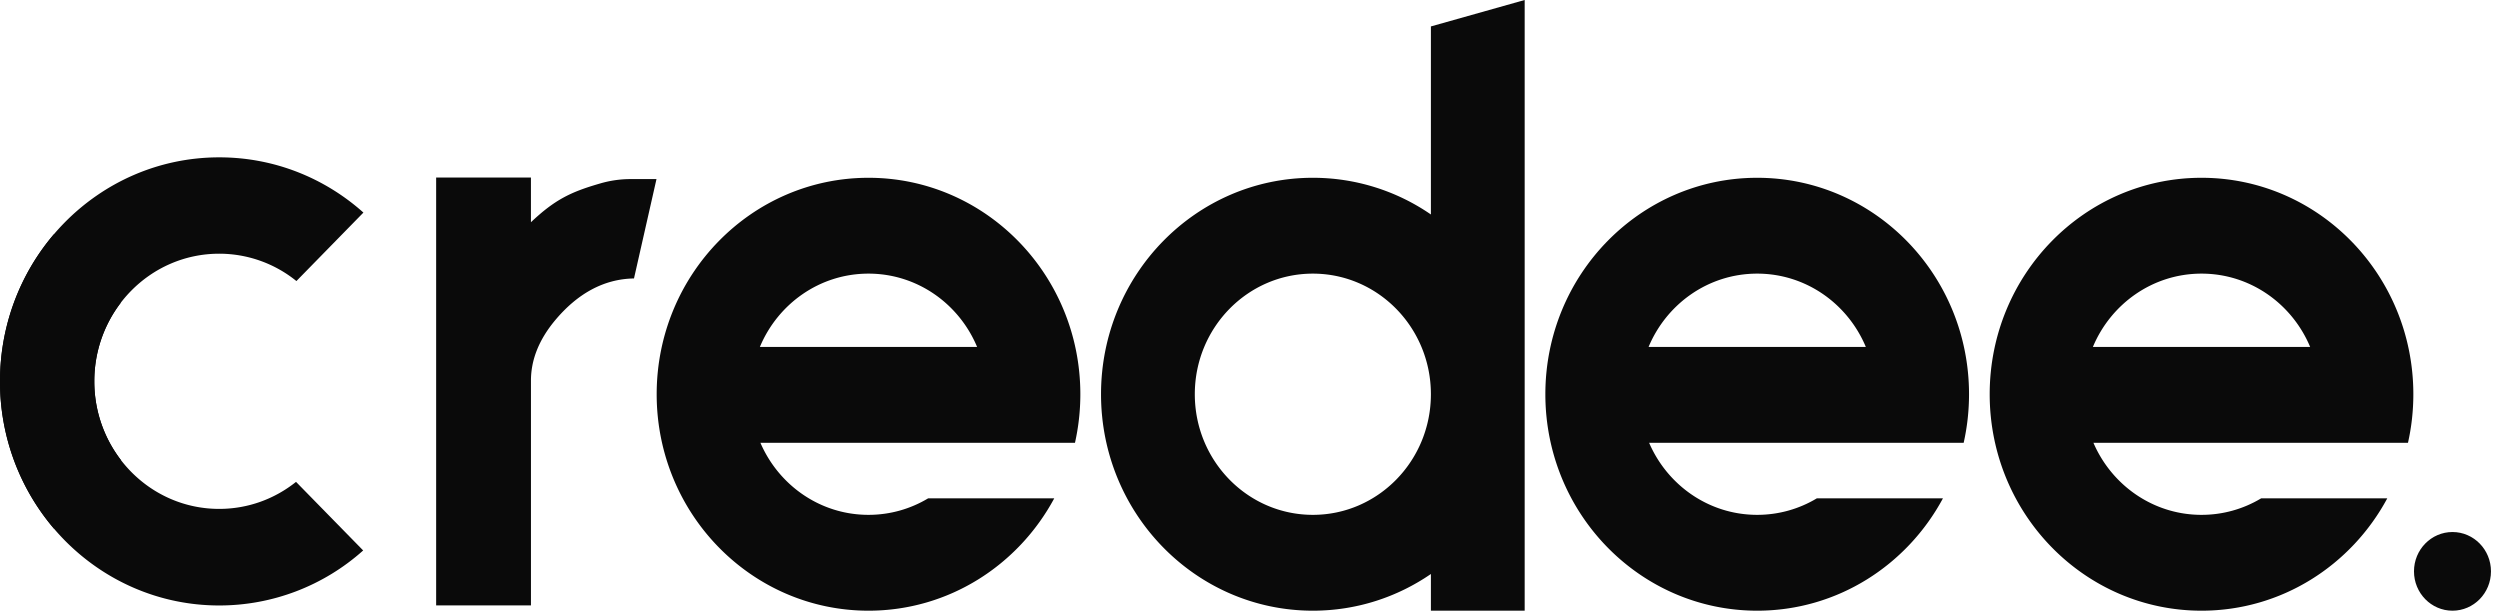
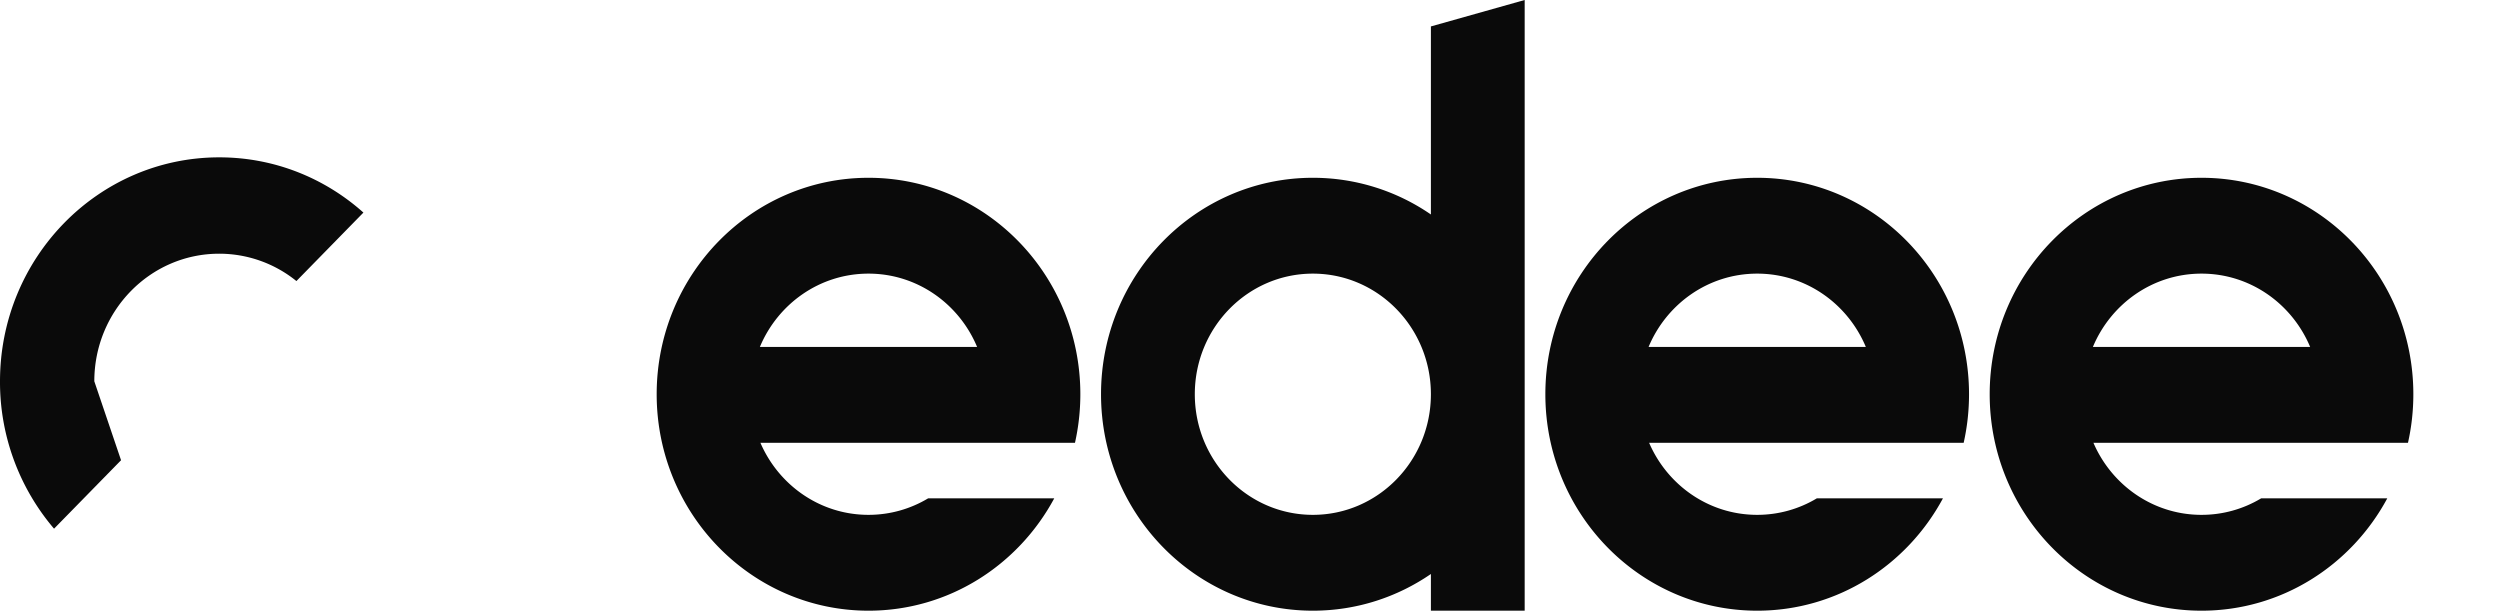
<svg xmlns="http://www.w3.org/2000/svg" width="131" height="32" viewBox="0 0 131 32" fill="none">
-   <path fill-rule="evenodd" clip-rule="evenodd" d="M0 19.986c0-2.948 1.064-5.643 2.82-7.705l3.508 3.584a6.75 6.75 0 00-1.386 4.116c0 3.692 2.929 6.685 6.542 6.685 1.52 0 2.918-.529 4.028-1.416l3.518 3.594a11.304 11.304 0 01-7.54 2.883C5.143 31.727 0 26.47 0 19.987z" fill="#0A0A0A" />
-   <path fill-rule="evenodd" clip-rule="evenodd" d="M6.343 24.116l-3.511 3.587A11.844 11.844 0 010 19.985C0 13.5 5.144 8.245 11.49 8.245c2.891 0 5.533 1.091 7.553 2.894l-3.511 3.588a6.427 6.427 0 00-4.048-1.433c-3.613 0-6.542 2.994-6.542 6.686a6.75 6.75 0 001.401 4.136z" fill="#0A0A0A" />
-   <path d="M22.854 31.724V9.302h4.967v2.343c1.255-1.187 2.091-1.587 3.612-2.027a5.674 5.674 0 011.597-.234h1.37l-1.179 5.207c-1.597.026-2.978.807-4.144 2.206-.837 1.01-1.255 2.059-1.255 3.147v11.78h-4.968z" fill="#0A0A0A" />
-   <ellipse cx="128.51" cy="29.939" rx="2.017" ry="2.061" fill="#0A0A0A" />
+   <path fill-rule="evenodd" clip-rule="evenodd" d="M6.343 24.116l-3.511 3.587A11.844 11.844 0 010 19.985C0 13.5 5.144 8.245 11.49 8.245c2.891 0 5.533 1.091 7.553 2.894l-3.511 3.588a6.427 6.427 0 00-4.048-1.433c-3.613 0-6.542 2.994-6.542 6.686z" fill="#0A0A0A" />
  <path fill-rule="evenodd" clip-rule="evenodd" d="M79.893 0l-4.914 1.385v9.854a10.881 10.881 0 00-6.185-1.923c-6.13 0-11.1 5.078-11.1 11.342S62.664 32 68.794 32c2.29 0 4.417-.709 6.185-1.923v1.922h4.914V0zm-4.914 20.632v.051c-.014 3.48-2.778 6.295-6.185 6.295-3.416 0-6.186-2.83-6.186-6.32s2.77-6.32 6.186-6.32c3.407 0 6.171 2.815 6.185 6.294zm17.098 6.346c1.14 0 2.21-.315 3.127-.866h6.607C99.924 29.622 96.272 32 92.077 32c-6.13 0-11.1-5.078-11.1-11.342s4.97-11.342 11.1-11.342 11.1 5.078 11.1 11.342c0 .875-.097 1.727-.281 2.545H86.414c.958 2.223 3.133 3.775 5.663 3.775zm-5.692-8.797c.943-2.26 3.136-3.843 5.692-3.843s4.75 1.584 5.693 3.843H86.385zm28.974 8.797a6.05 6.05 0 003.127-.866h6.608c-1.888 3.51-5.539 5.888-9.735 5.888-6.13 0-11.099-5.078-11.099-11.342s4.969-11.342 11.099-11.342c6.131 0 11.1 5.078 11.1 11.342 0 .875-.097 1.727-.281 2.545h-16.482c.958 2.223 3.134 3.775 5.663 3.775zm-5.692-8.797c.943-2.26 3.137-3.843 5.692-3.843 2.556 0 4.75 1.584 5.693 3.843h-11.385zm-64.158 8.797c1.14 0 2.21-.315 3.127-.866h6.607C53.356 29.622 49.704 32 45.51 32c-6.13 0-11.1-5.078-11.1-11.342s4.97-11.342 11.1-11.342 11.1 5.078 11.1 11.342c0 .875-.098 1.727-.281 2.545H39.846c.958 2.223 3.133 3.775 5.663 3.775zm-5.692-8.797c.943-2.26 3.136-3.843 5.692-3.843s4.75 1.584 5.692 3.843H39.817z" fill="#0A0A0A" />
</svg>